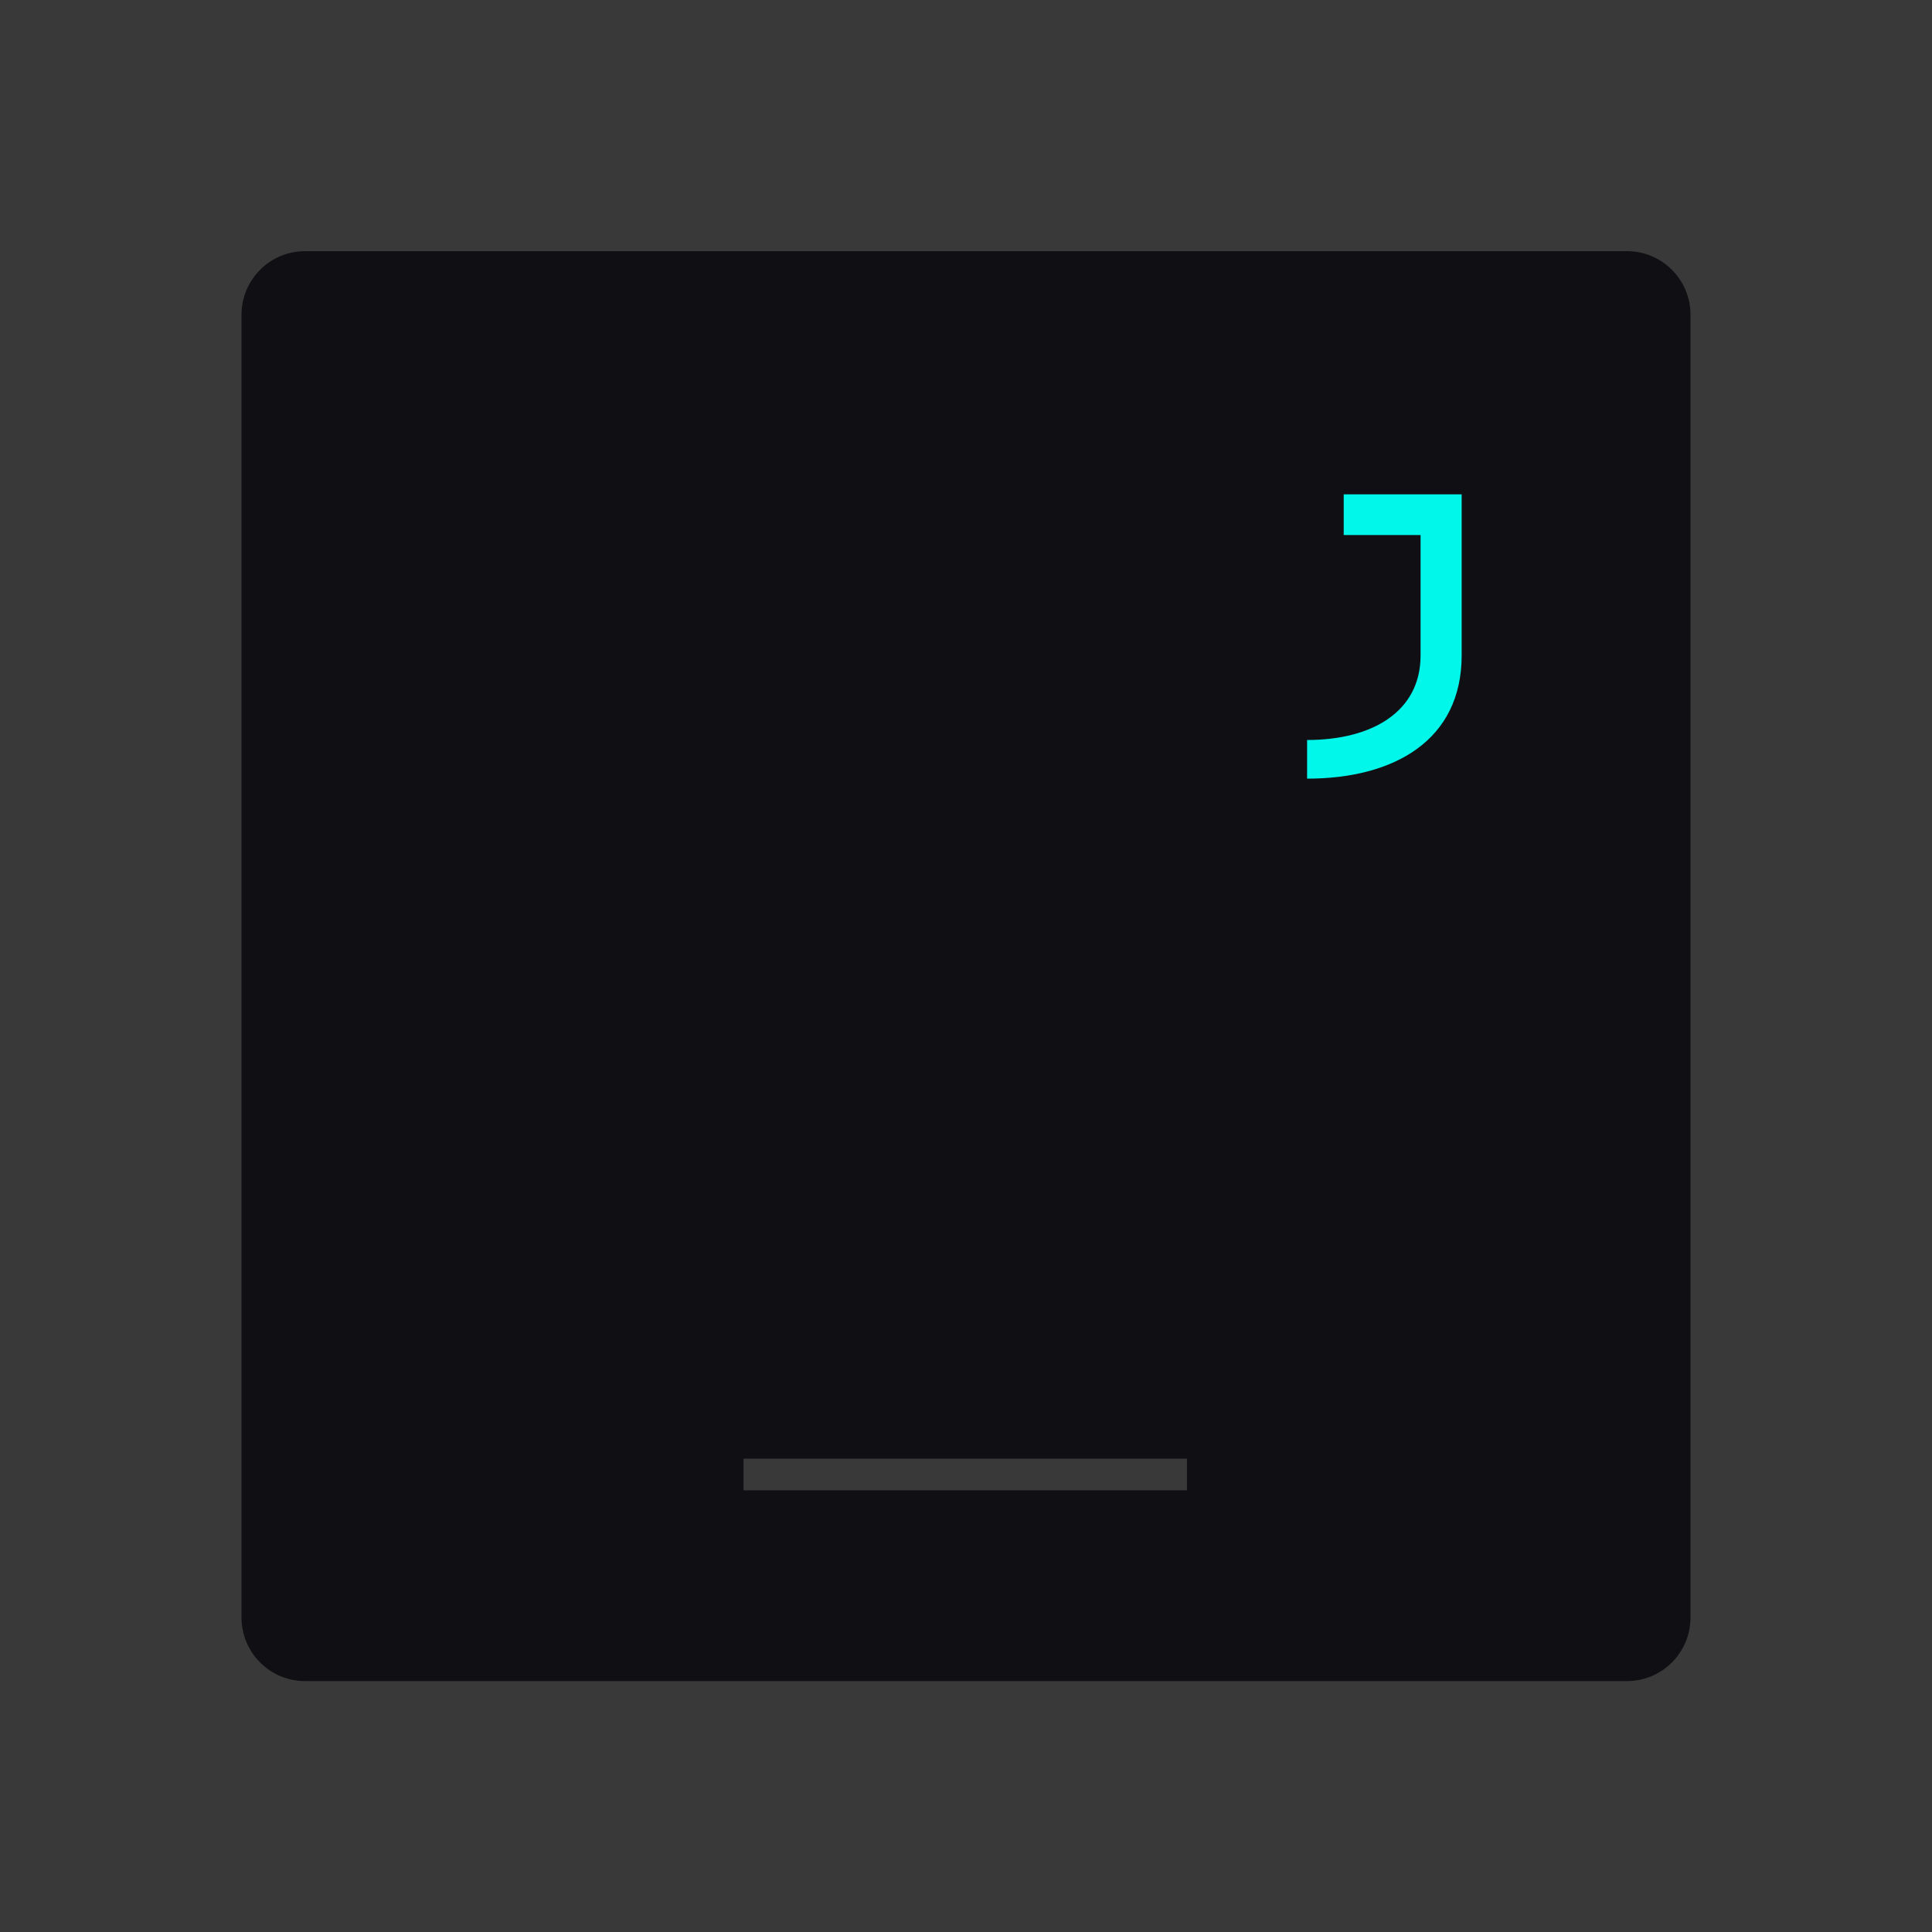
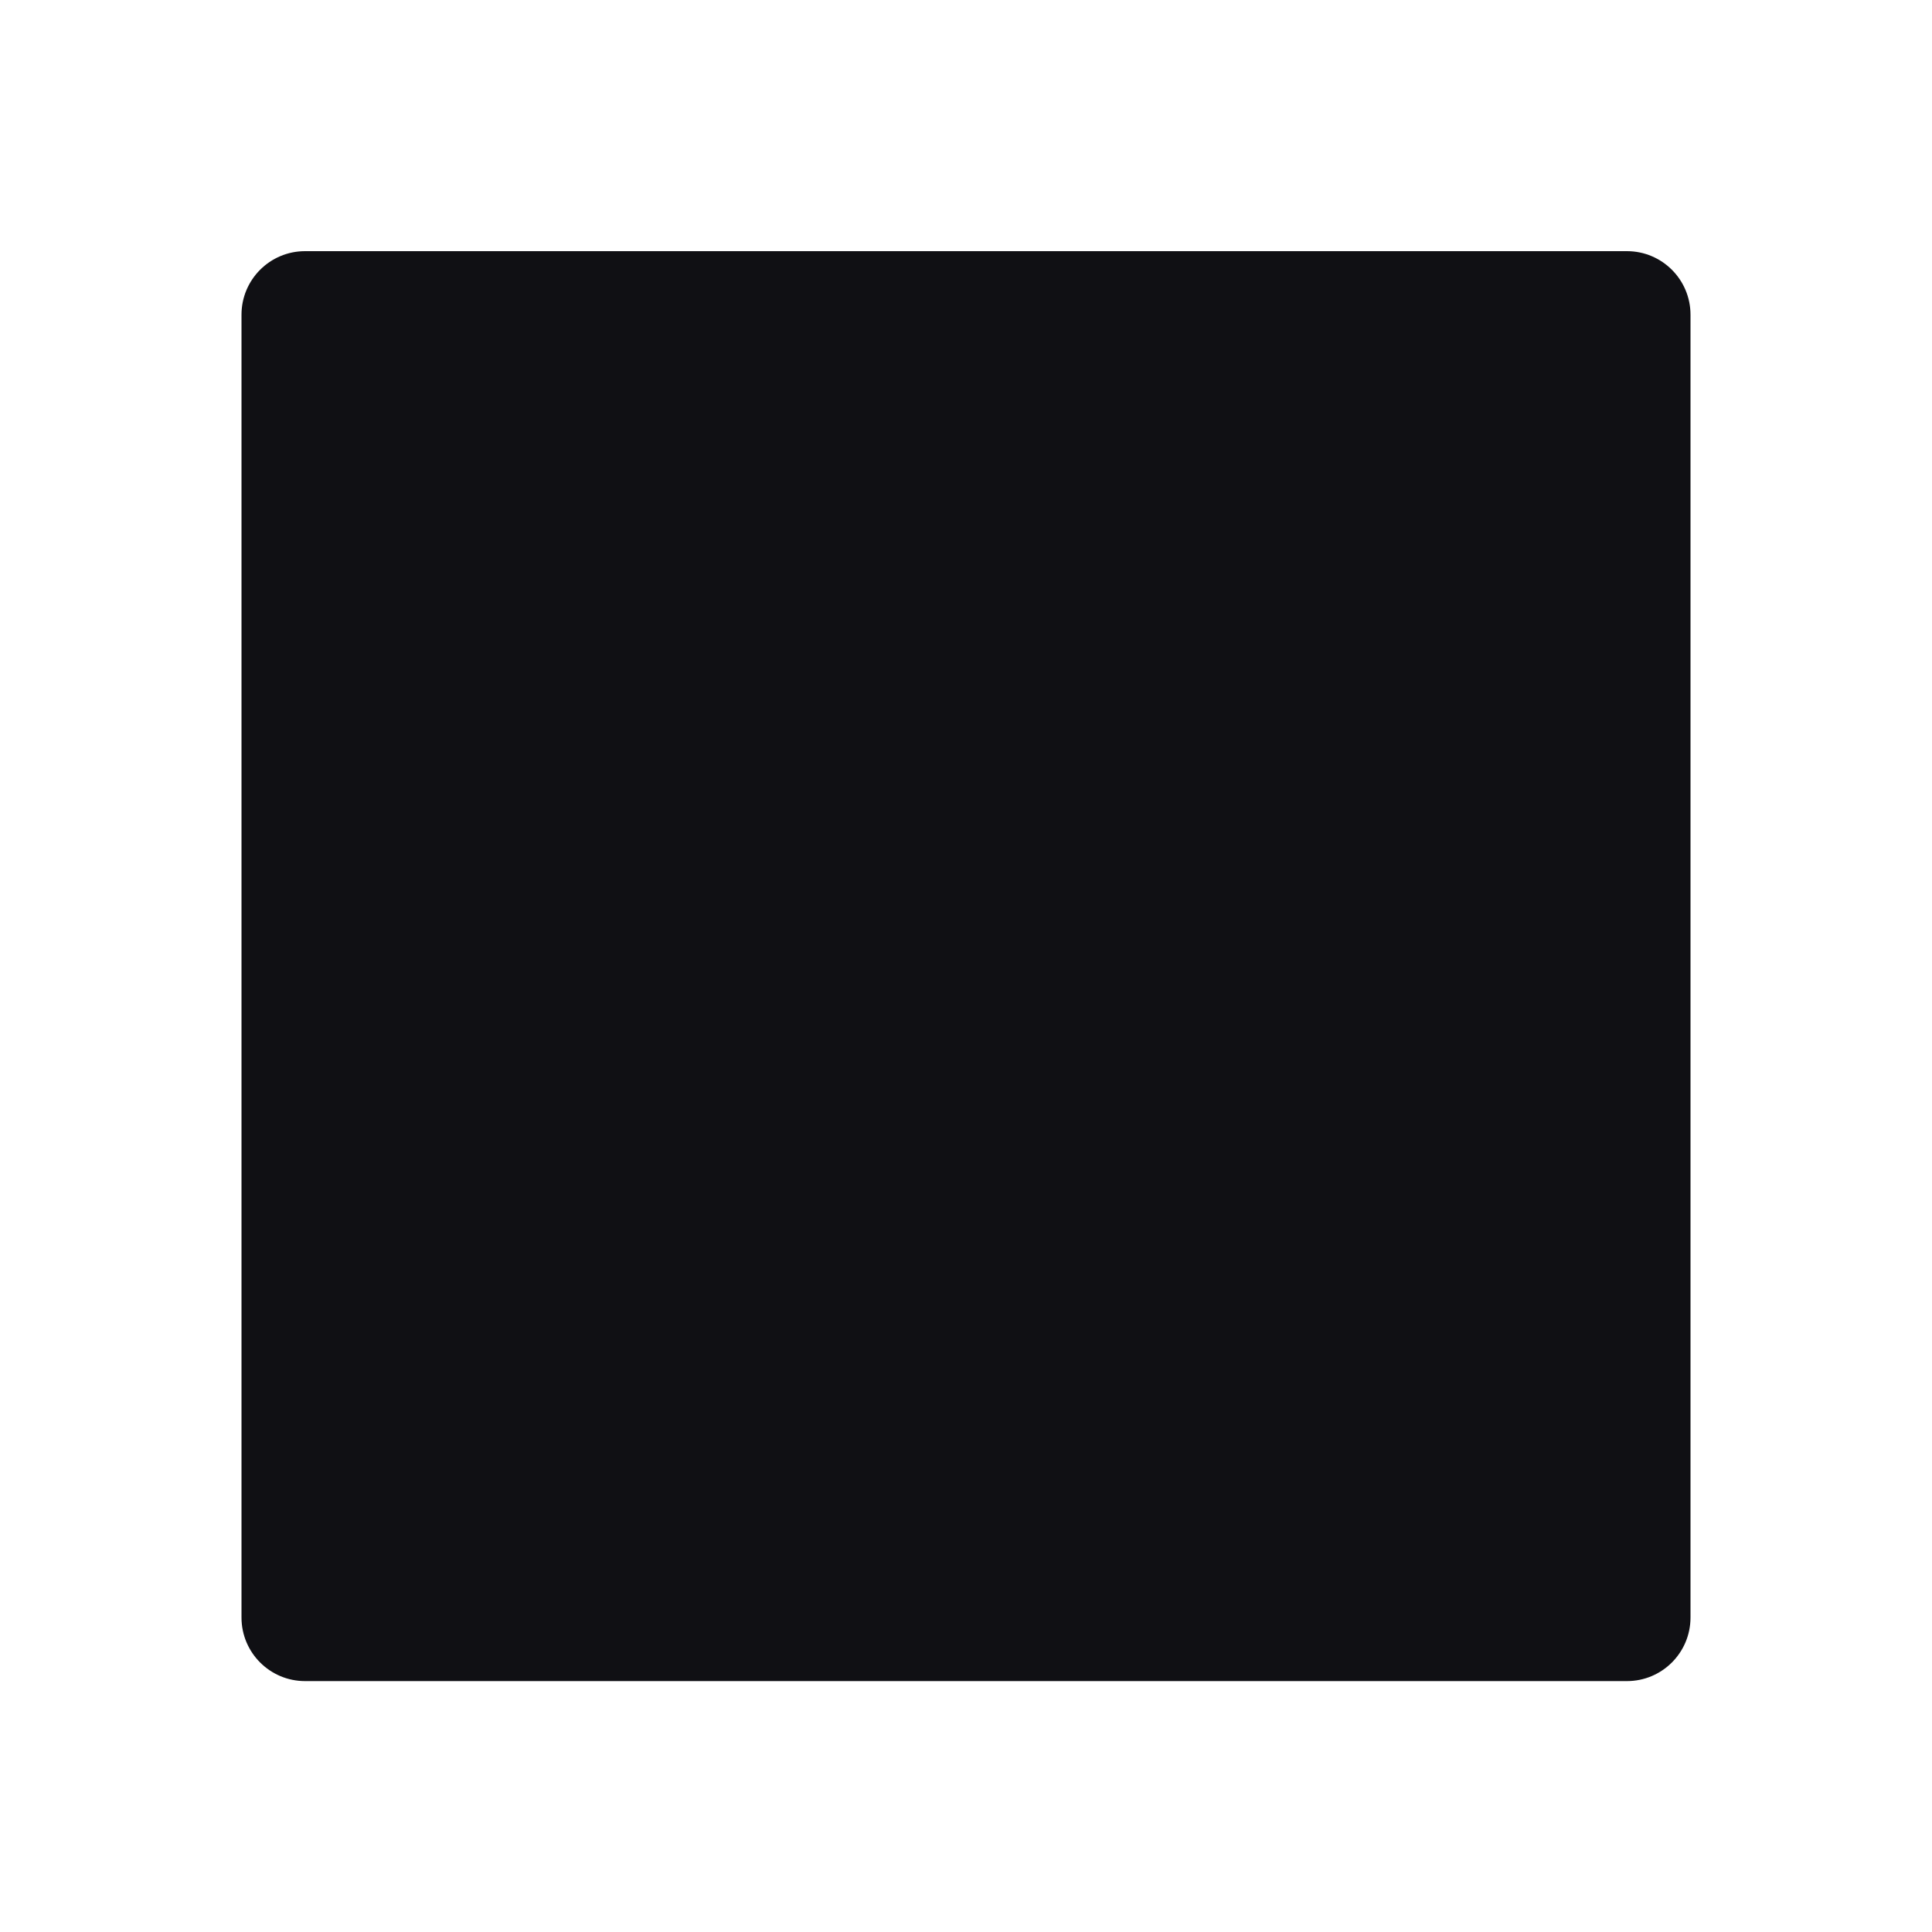
<svg xmlns="http://www.w3.org/2000/svg" viewBox="0 0 400 400" fill="none">
-   <rect width="400" height="400" fill="#393939" />
  <g filter="url(#filter0_d_135_41)">
    <path d="M336.842 52H63.158C55.891 52 50 57.891 50 65.158V334.895C50 342.162 55.891 348.053 63.158 348.053H336.842C344.109 348.053 350 342.162 350 334.895V65.158C350 57.891 344.109 52 336.842 52Z" fill="#101014" />
  </g>
-   <path d="M245.75 302H153.947V308.557H245.75V302Z" fill="#393939" />
-   <path d="M302.622 102.347H278.201V110.768H294.117V135.695C294.117 147.4 284.012 153.21 270.621 153.21V161.21C288.727 161.21 302.622 153.21 302.622 135.695V102.347Z" fill="#02F7EB" />
  <defs>
    <filter id="filter0_d_135_41" x="14" y="16" width="372" height="368.053" filterUnits="userSpaceOnUse" color-interpolation-filters="sRGB">
      <feFlood flood-opacity="0" result="BackgroundImageFix" />
      <feColorMatrix in="SourceAlpha" type="matrix" values="0 0 0 0 0 0 0 0 0 0 0 0 0 0 0 0 0 0 127 0" result="hardAlpha" />
      <feOffset />
      <feGaussianBlur stdDeviation="18" />
      <feColorMatrix type="matrix" values="0 0 0 0 0.012 0 0 0 0 0.969 0 0 0 0 0.922 0 0 0 0.34 0" />
      <feBlend mode="normal" in2="BackgroundImageFix" result="effect1_dropShadow_135_41" />
      <feBlend mode="normal" in="SourceGraphic" in2="effect1_dropShadow_135_41" result="shape" />
    </filter>
  </defs>
</svg>